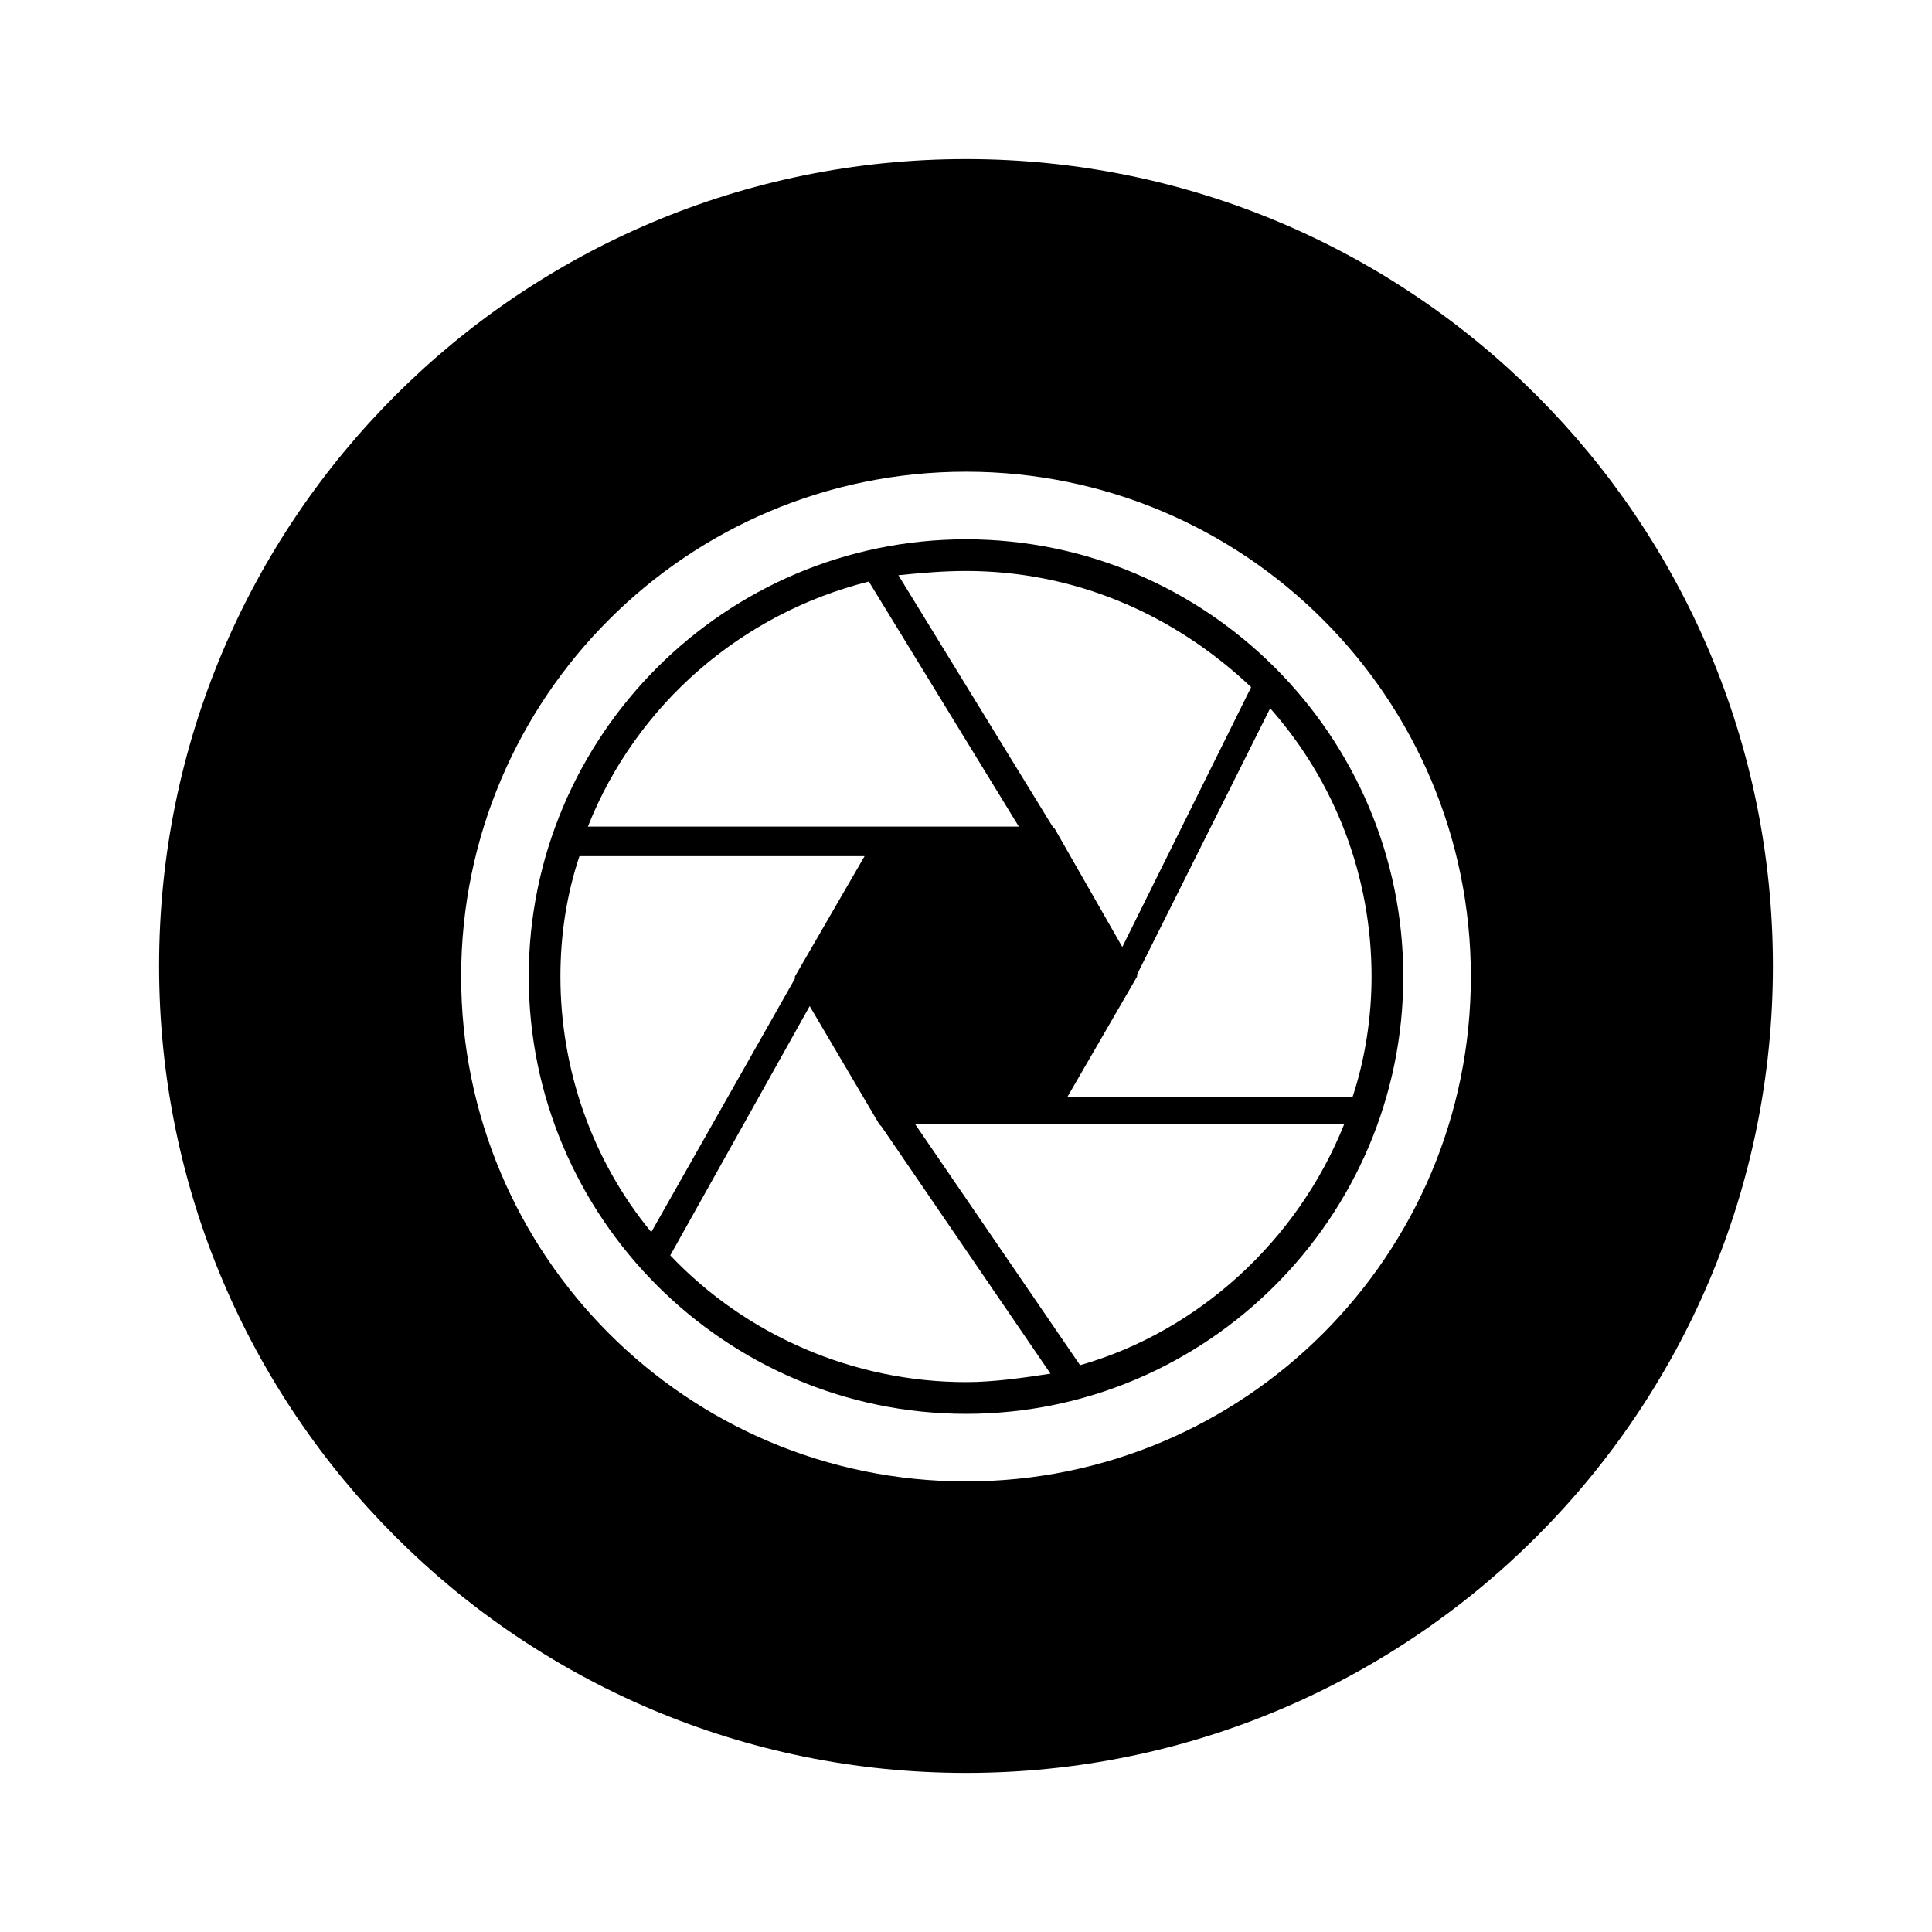
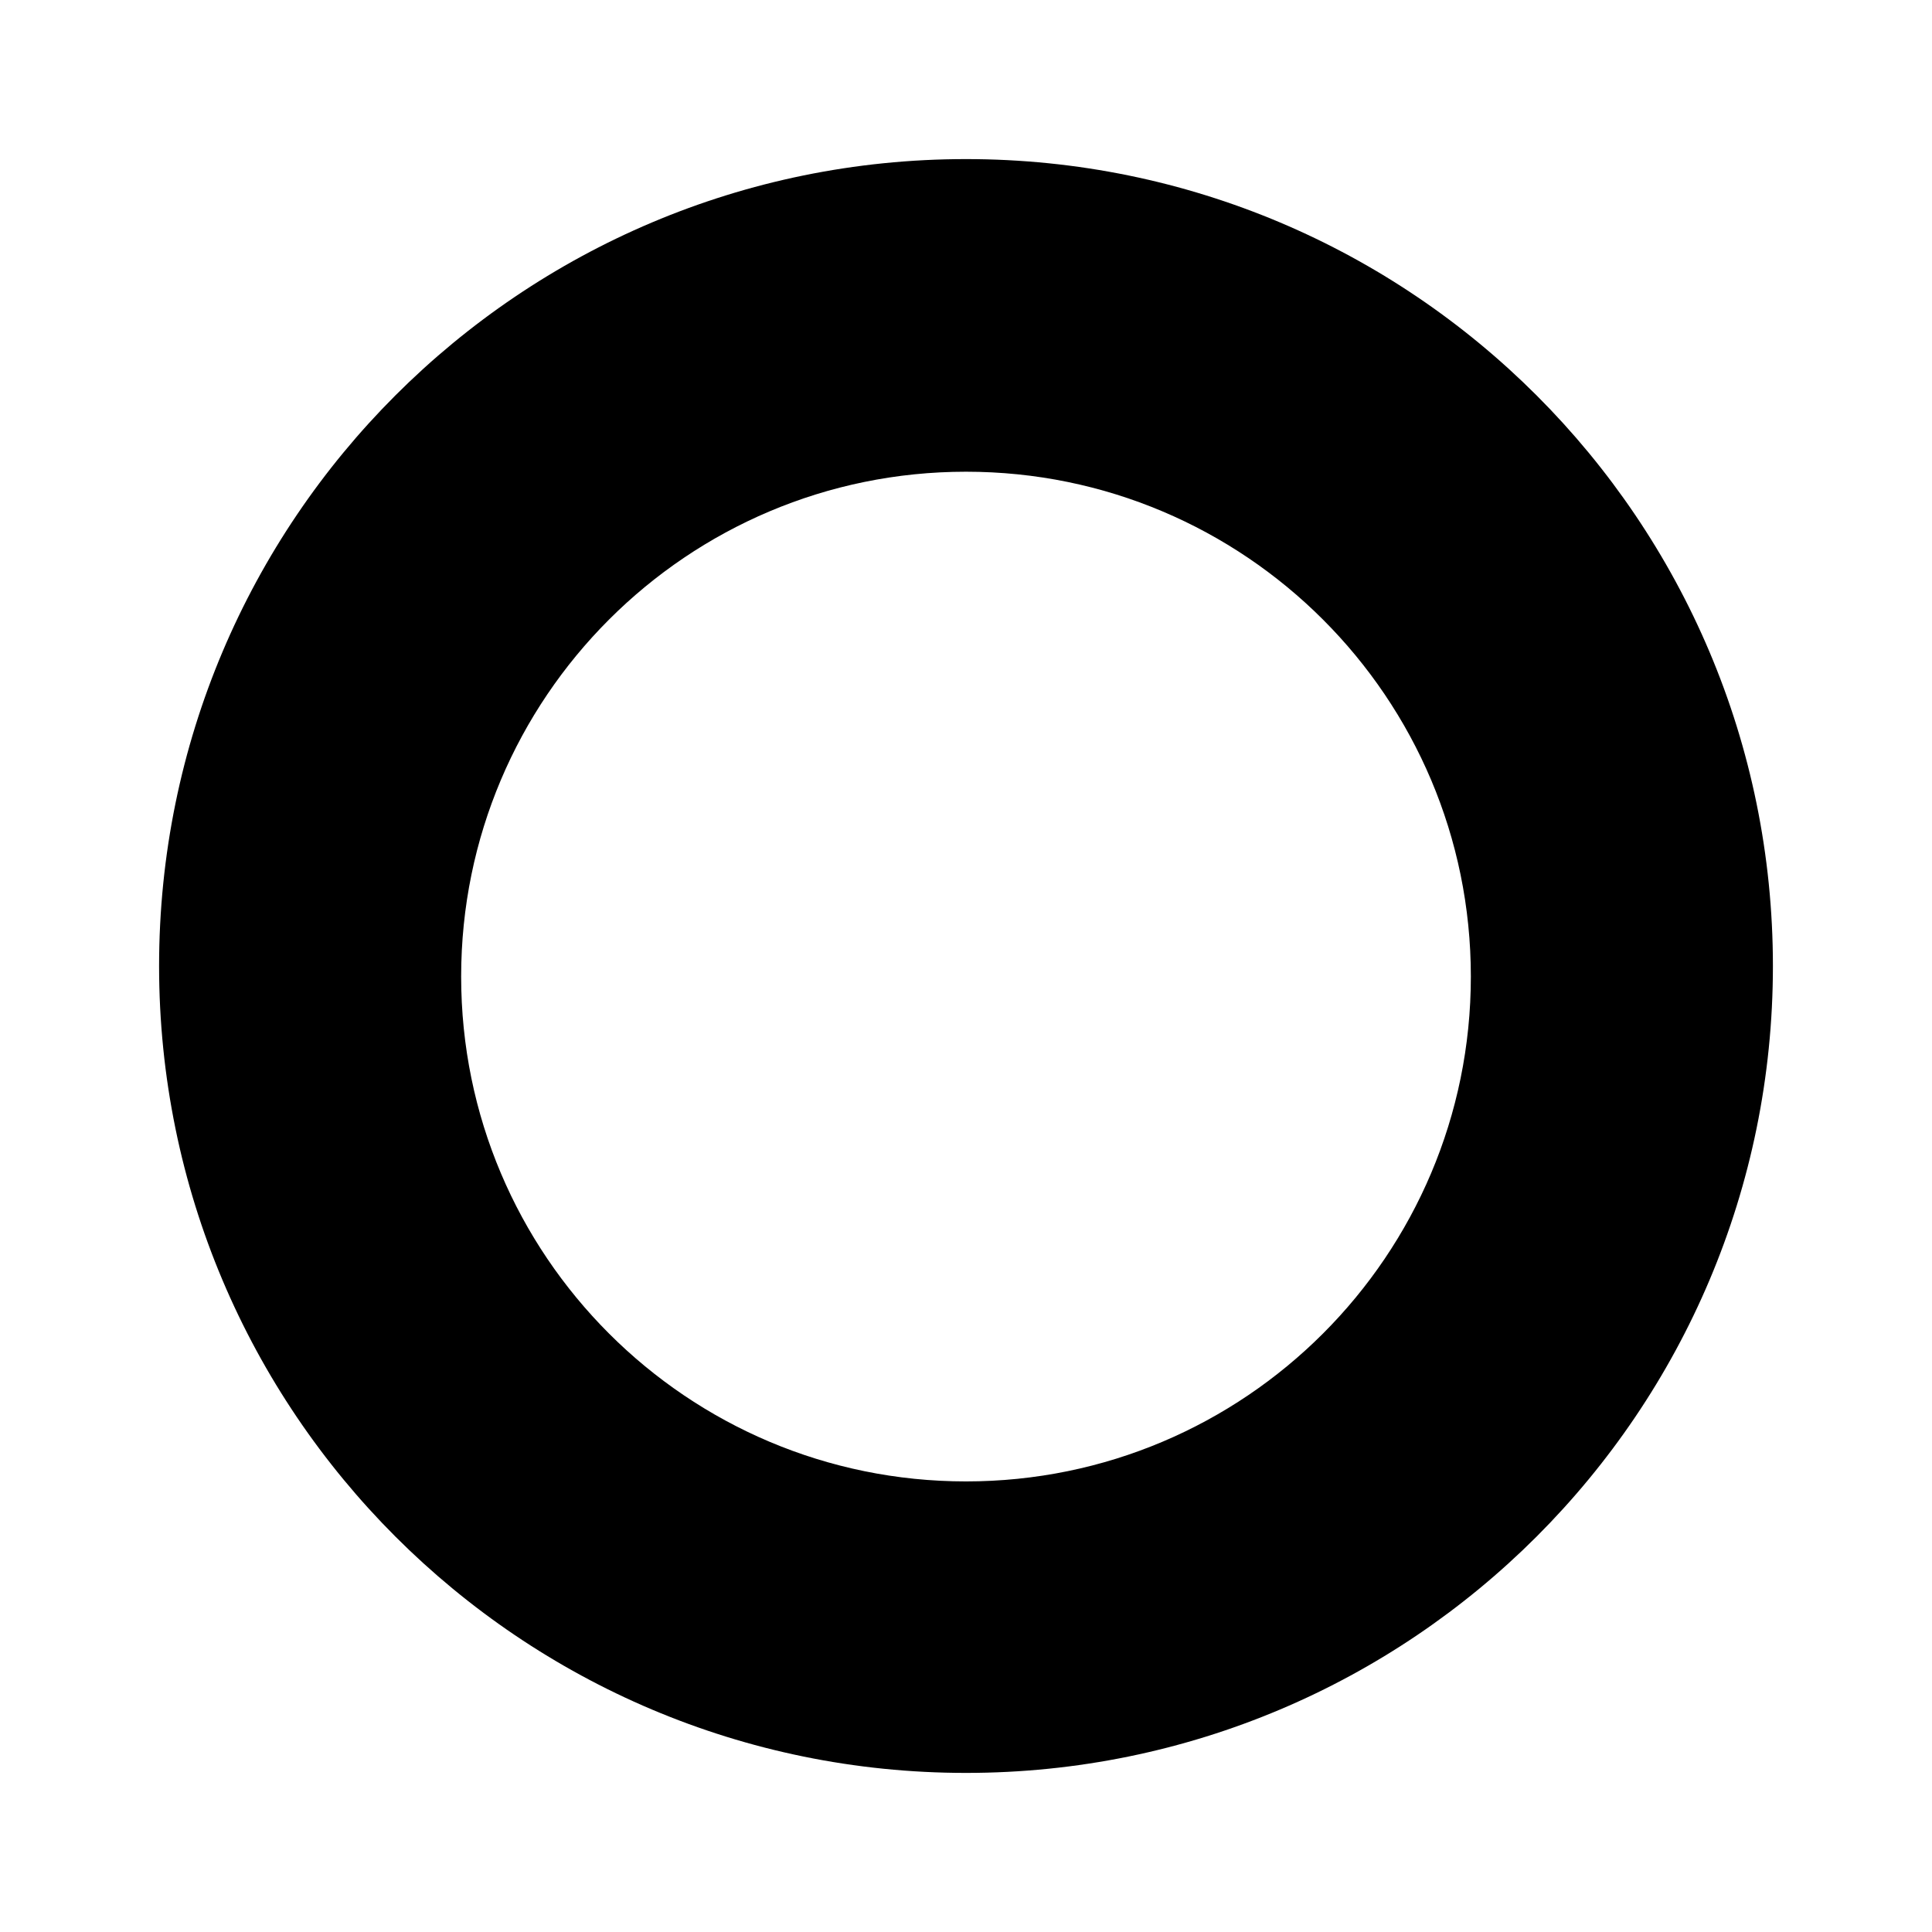
<svg xmlns="http://www.w3.org/2000/svg" fill="#000000" width="800px" height="800px" version="1.1" viewBox="144 144 512 512">
  <g>
-     <path d="m400 286.92c-63.816 0-115.88 52.059-115.88 115.88s52.059 115.88 115.88 115.88 115.88-52.059 115.88-115.88-52.062-115.88-115.88-115.88zm0 8.395c28.551 0 54.859 11.195 75.57 30.789l-34.148 68.855-17.914-31.348-0.559-0.559-40.863-66.613c5.598-0.562 11.754-1.125 17.914-1.125zm-25.75 2.801 39.746 64.934h-114.2c12.875-32.465 40.863-56.535 74.453-64.934zm-57.66 172.41c-15.676-19.031-24.07-43.105-24.07-67.734 0-11.195 1.68-21.832 5.039-31.906h75.57l-18.473 31.906v0.559zm83.41 39.746c-29.668 0-58.219-12.316-78.371-33.586l36.945-66.055 18.473 31.348 0.559 0.559 44.785 65.496c-7.277 1.117-15.113 2.238-22.391 2.238zm30.227-4.481-43.664-63.816h113.64c-12.312 30.789-38.625 54.863-69.973 63.816zm72.215-71.09h-75.574l18.473-31.906v-0.559l35.266-70.535c17.352 19.594 26.871 44.781 26.871 71.094 0 10.633-1.68 21.828-5.035 31.906z" />
    <path d="m400 186.16c-118.12 0-213.84 95.723-213.84 213.84 0 118.11 95.723 213.84 213.84 213.84 118.11 0 213.84-95.723 213.84-213.84 0-118.12-95.723-213.84-213.84-213.84zm0 350.43c-73.891 0-133.79-59.898-133.79-133.79s59.898-133.79 133.79-133.79 133.79 59.898 133.79 133.79c0 73.895-59.898 133.79-133.79 133.79z" />
  </g>
</svg>